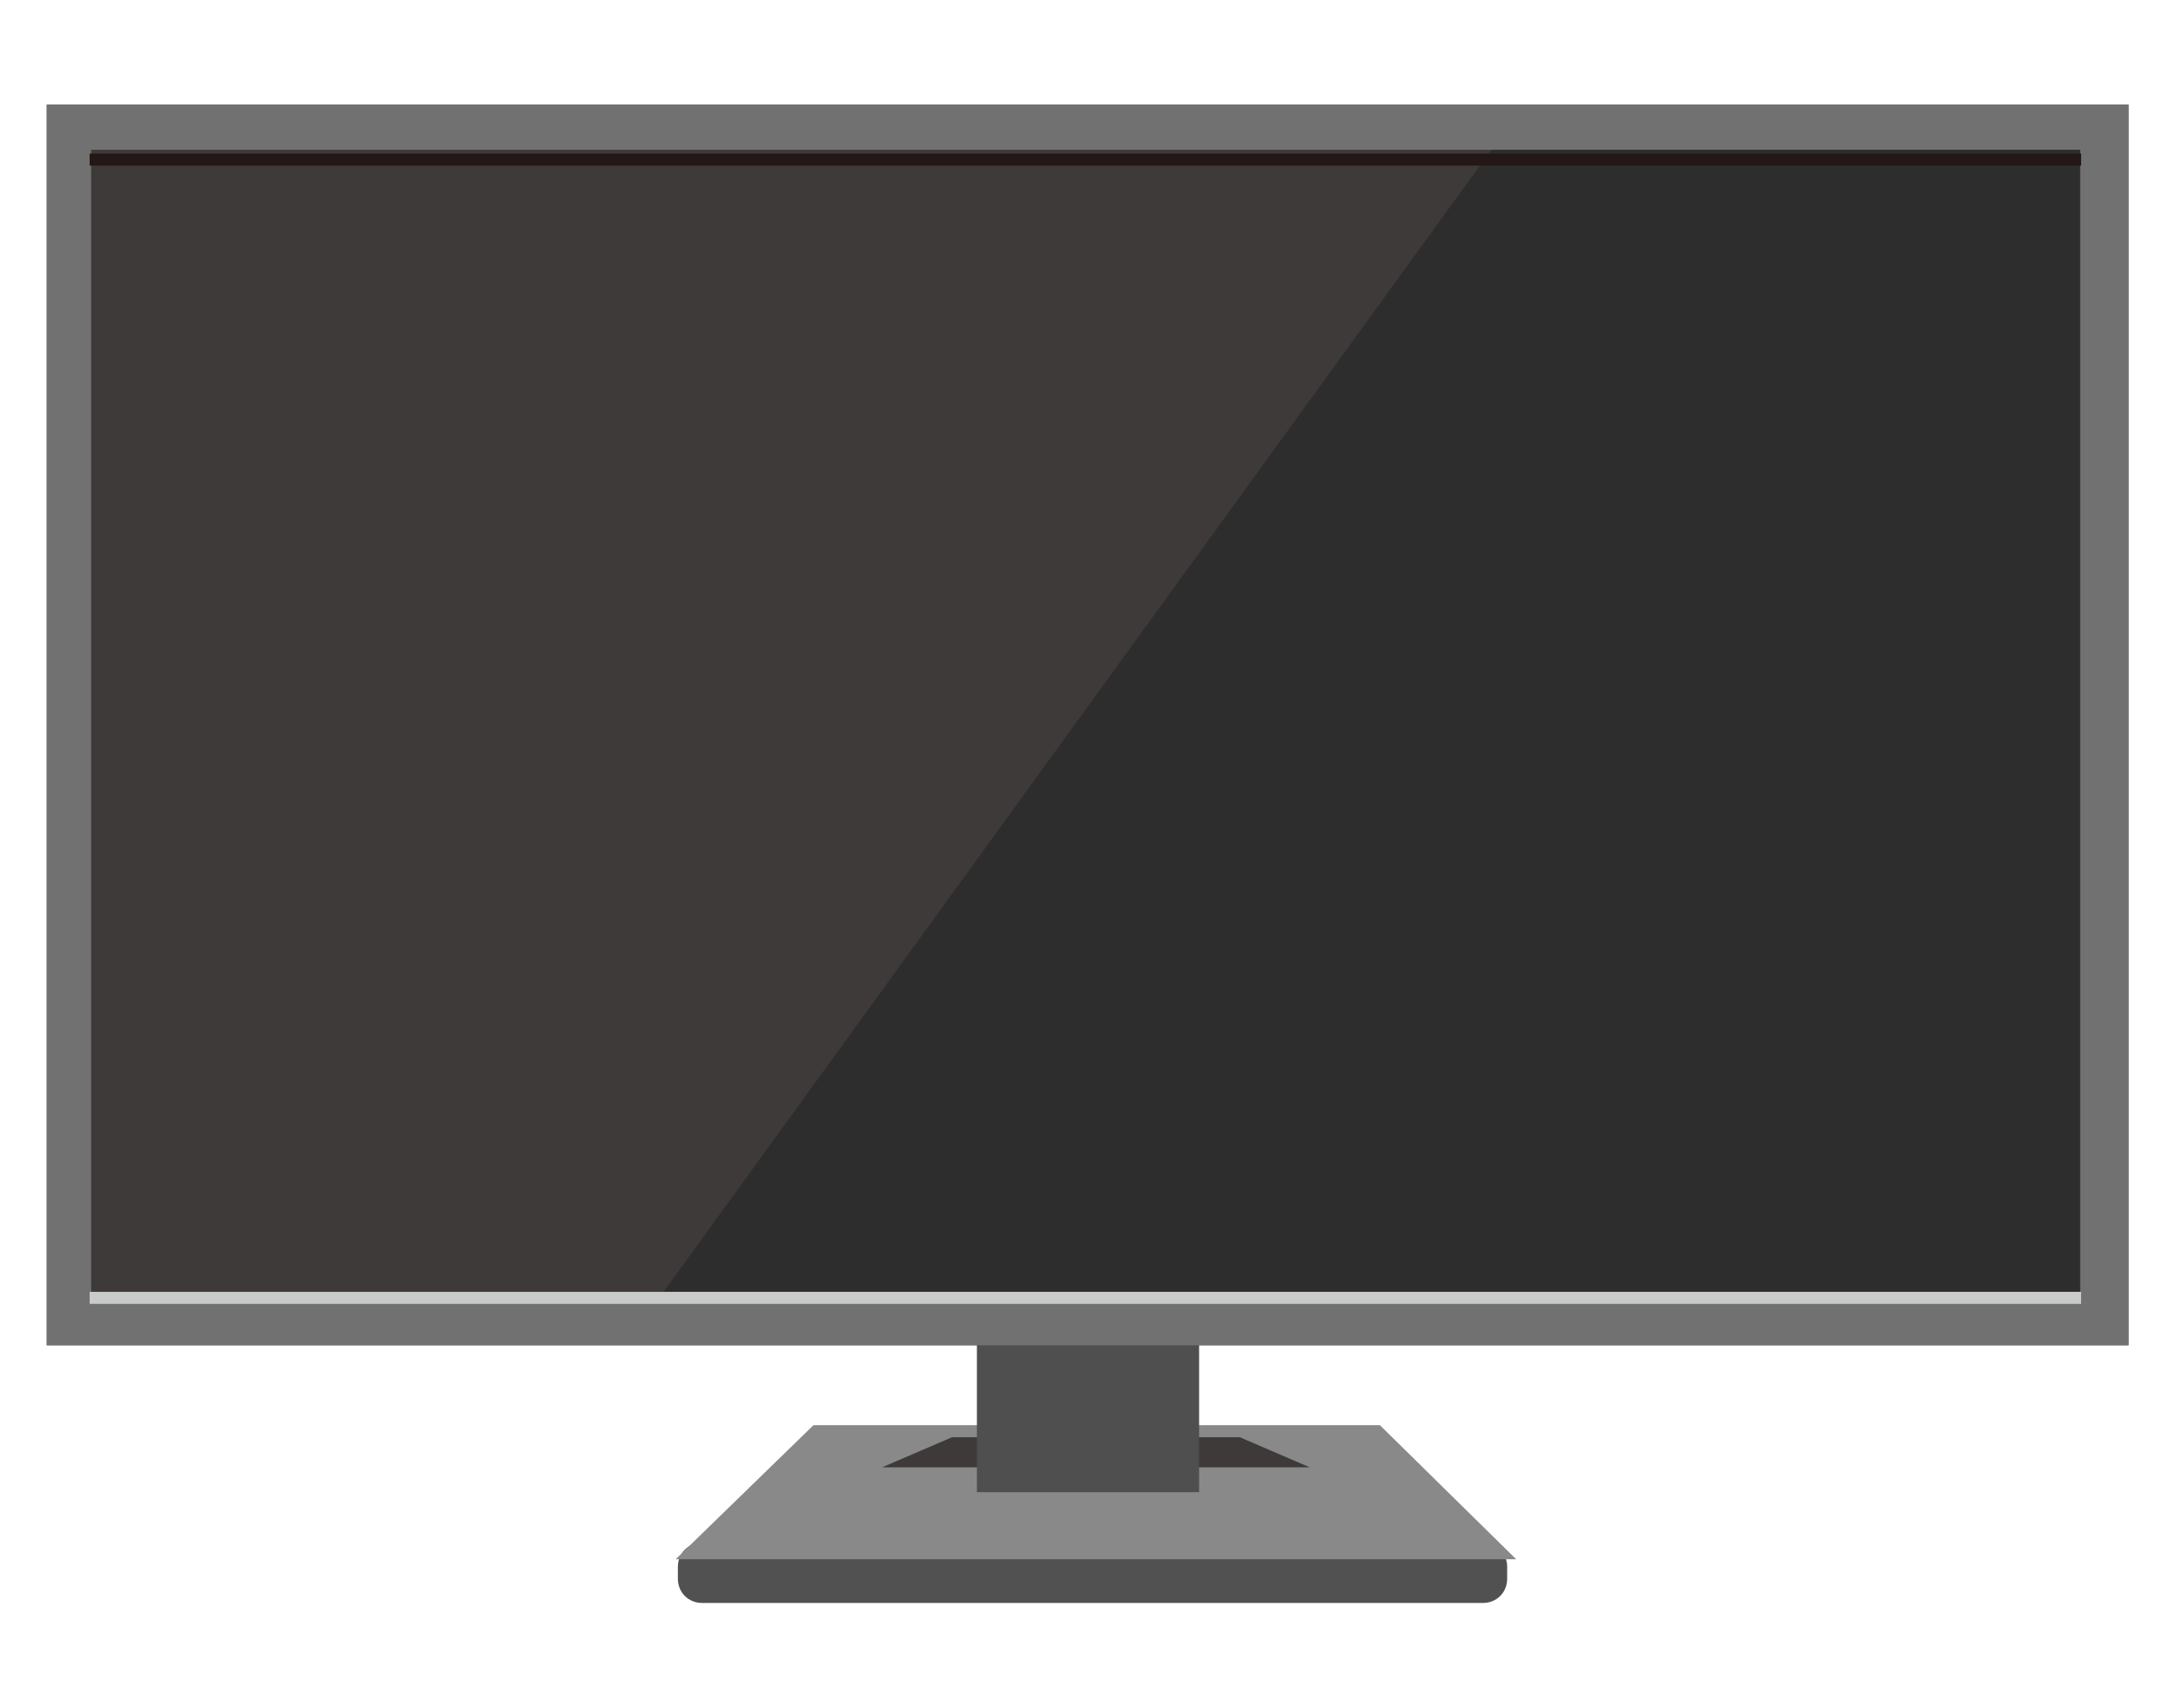
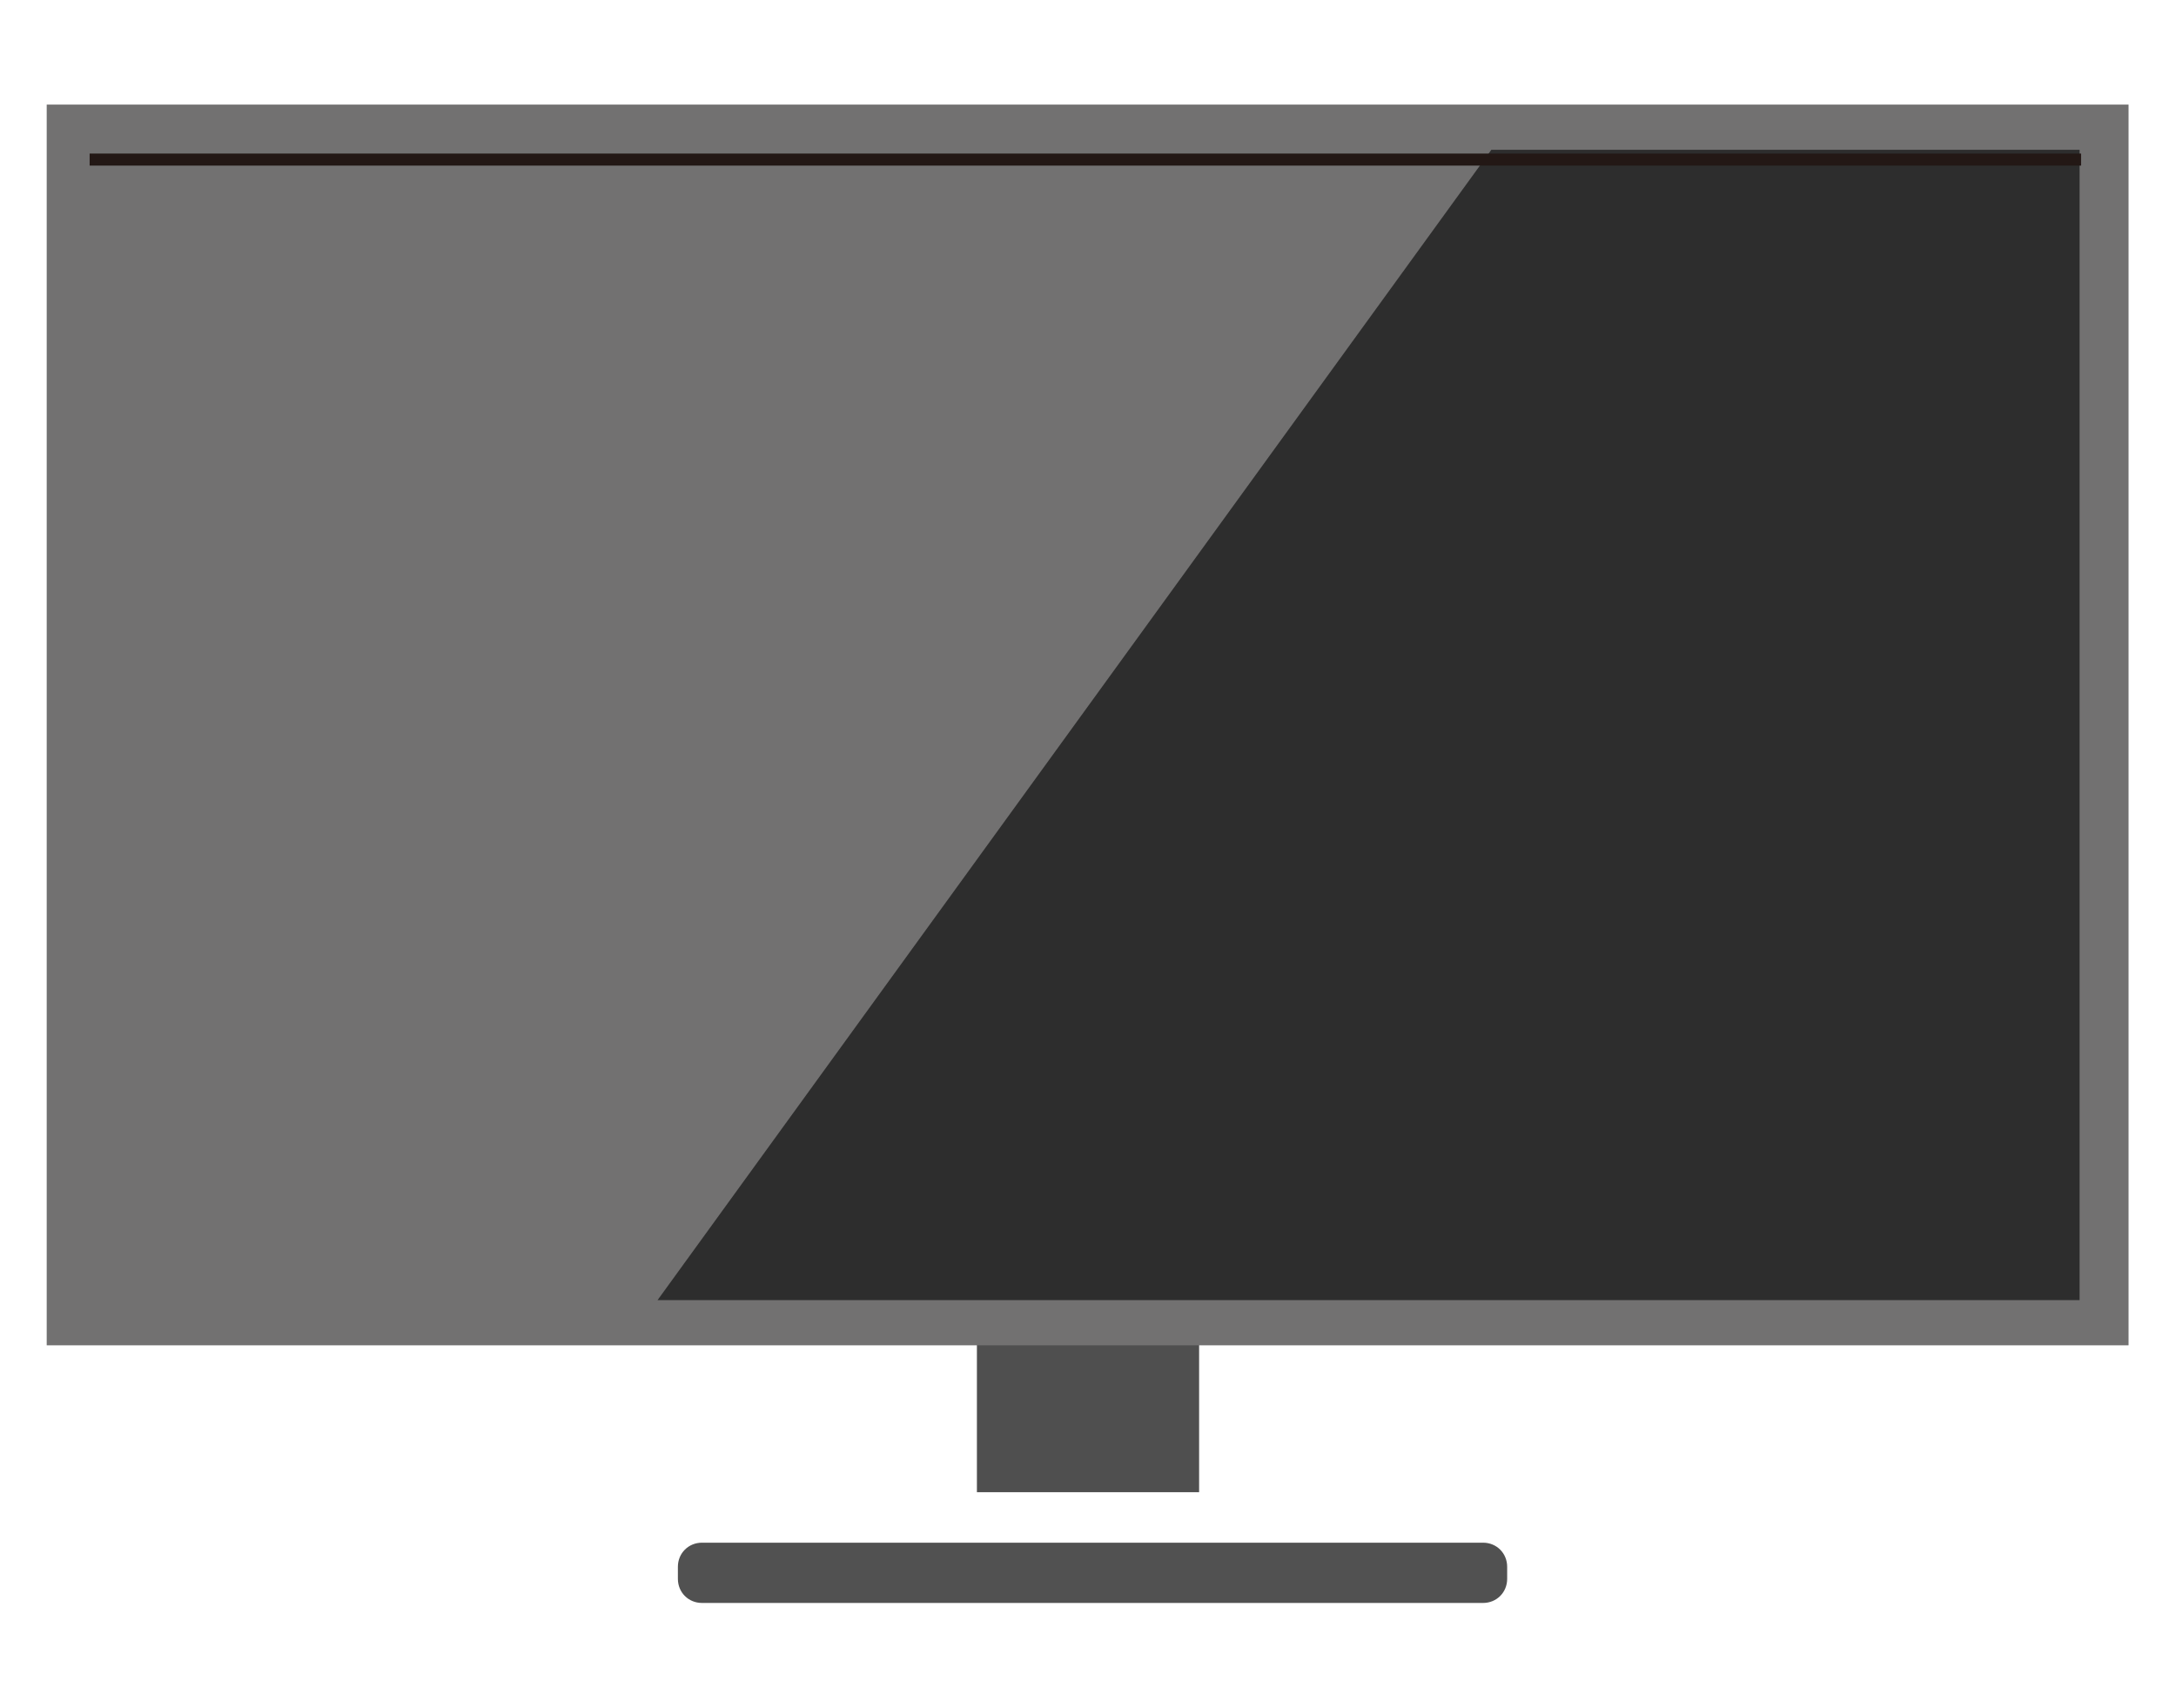
<svg xmlns="http://www.w3.org/2000/svg" version="1.1" id="レイヤー_1" x="0px" y="0px" width="288.9px" height="226.7px" viewBox="0 0 288.9 226.7" style="enable-background:new 0 0 288.9 226.7;" xml:space="preserve">
  <style type="text/css">
	.st0{fill:#515151;}
	.st1{fill:#727171;}
	.st2{fill:#898989;}
	.st3{fill:#3E3A39;}
	.st4{fill:#4F4F4F;}
	.st5{fill:#2D2D2D;}
	.st6{fill:#231815;}
	.st7{fill:#C9CACA;}
</style>
  <g id="グループ_401" transform="translate(-152.199 -41.716)">
    <path id="長方形_372" class="st0" d="M245.4,246.5h103.7c1.8,0,3.2,1.4,3.2,3.2v1.6c0,1.8-1.4,3.2-3.2,3.2H245.4   c-1.8,0-3.2-1.4-3.2-3.2v-1.6C242.2,247.9,243.6,246.5,245.4,246.5z" />
-     <rect id="長方形_373" x="158.4" y="55.6" class="st1" width="276.4" height="164.7" />
-     <path id="パス_1281" class="st2" d="M353.5,248.7H241.9l18.3-17.8h75.2L353.5,248.7z" />
-     <path id="パス_1282" class="st3" d="M326.1,236.5h-56.8l9.3-4h38.2L326.1,236.5z" />
    <rect id="長方形_374" x="281.9" y="217.9" class="st4" width="29.5" height="21.9" />
    <rect id="長方形_375" x="158.4" y="55.6" class="st1" width="276.4" height="164.7" />
-     <rect id="長方形_376" x="164.3" y="61.6" class="st3" width="264.1" height="152.7" />
-     <path id="パス_1283" class="st5" d="M428.3,214.3H239.5L350.2,61.6h78.1V214.3z" />
+     <path id="パス_1283" class="st5" d="M428.3,214.3H239.5L350.2,61.6h78.1z" />
    <rect id="長方形_377" x="164.1" y="62.1" class="st6" width="264.4" height="1.6" />
-     <rect id="長方形_378" x="164.1" y="213.2" class="st7" width="264.4" height="1.6" />
  </g>
</svg>